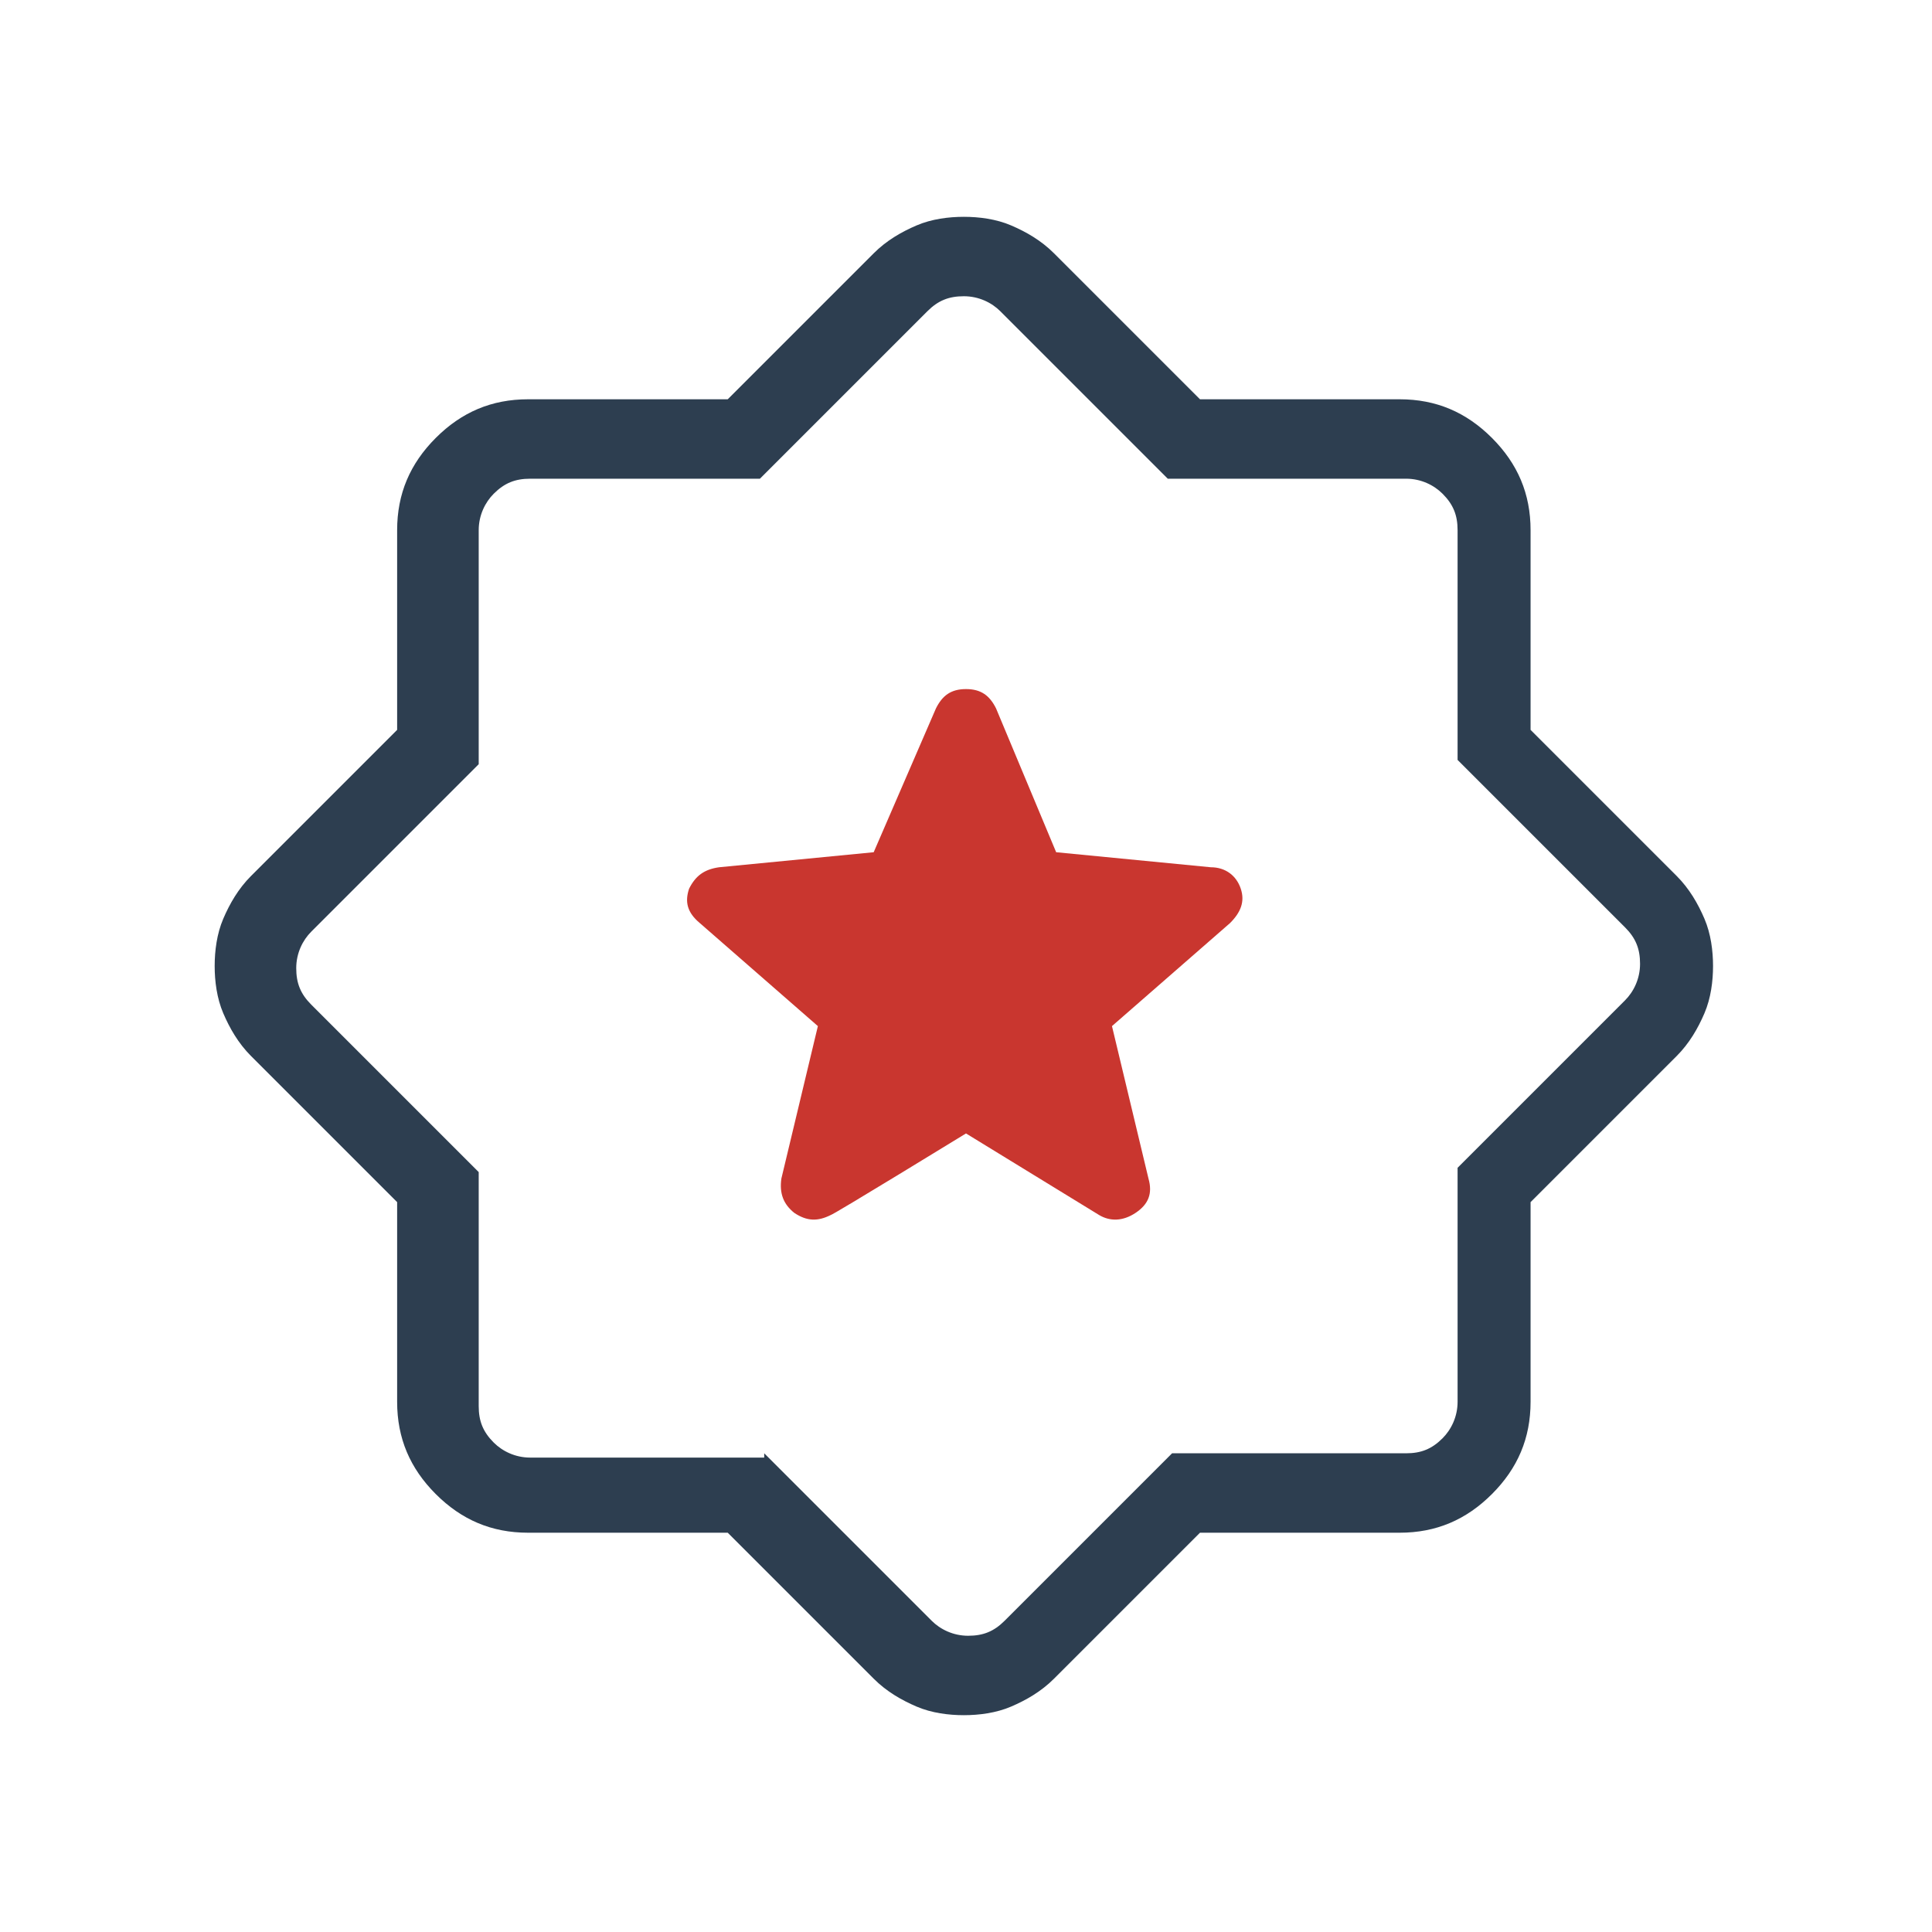
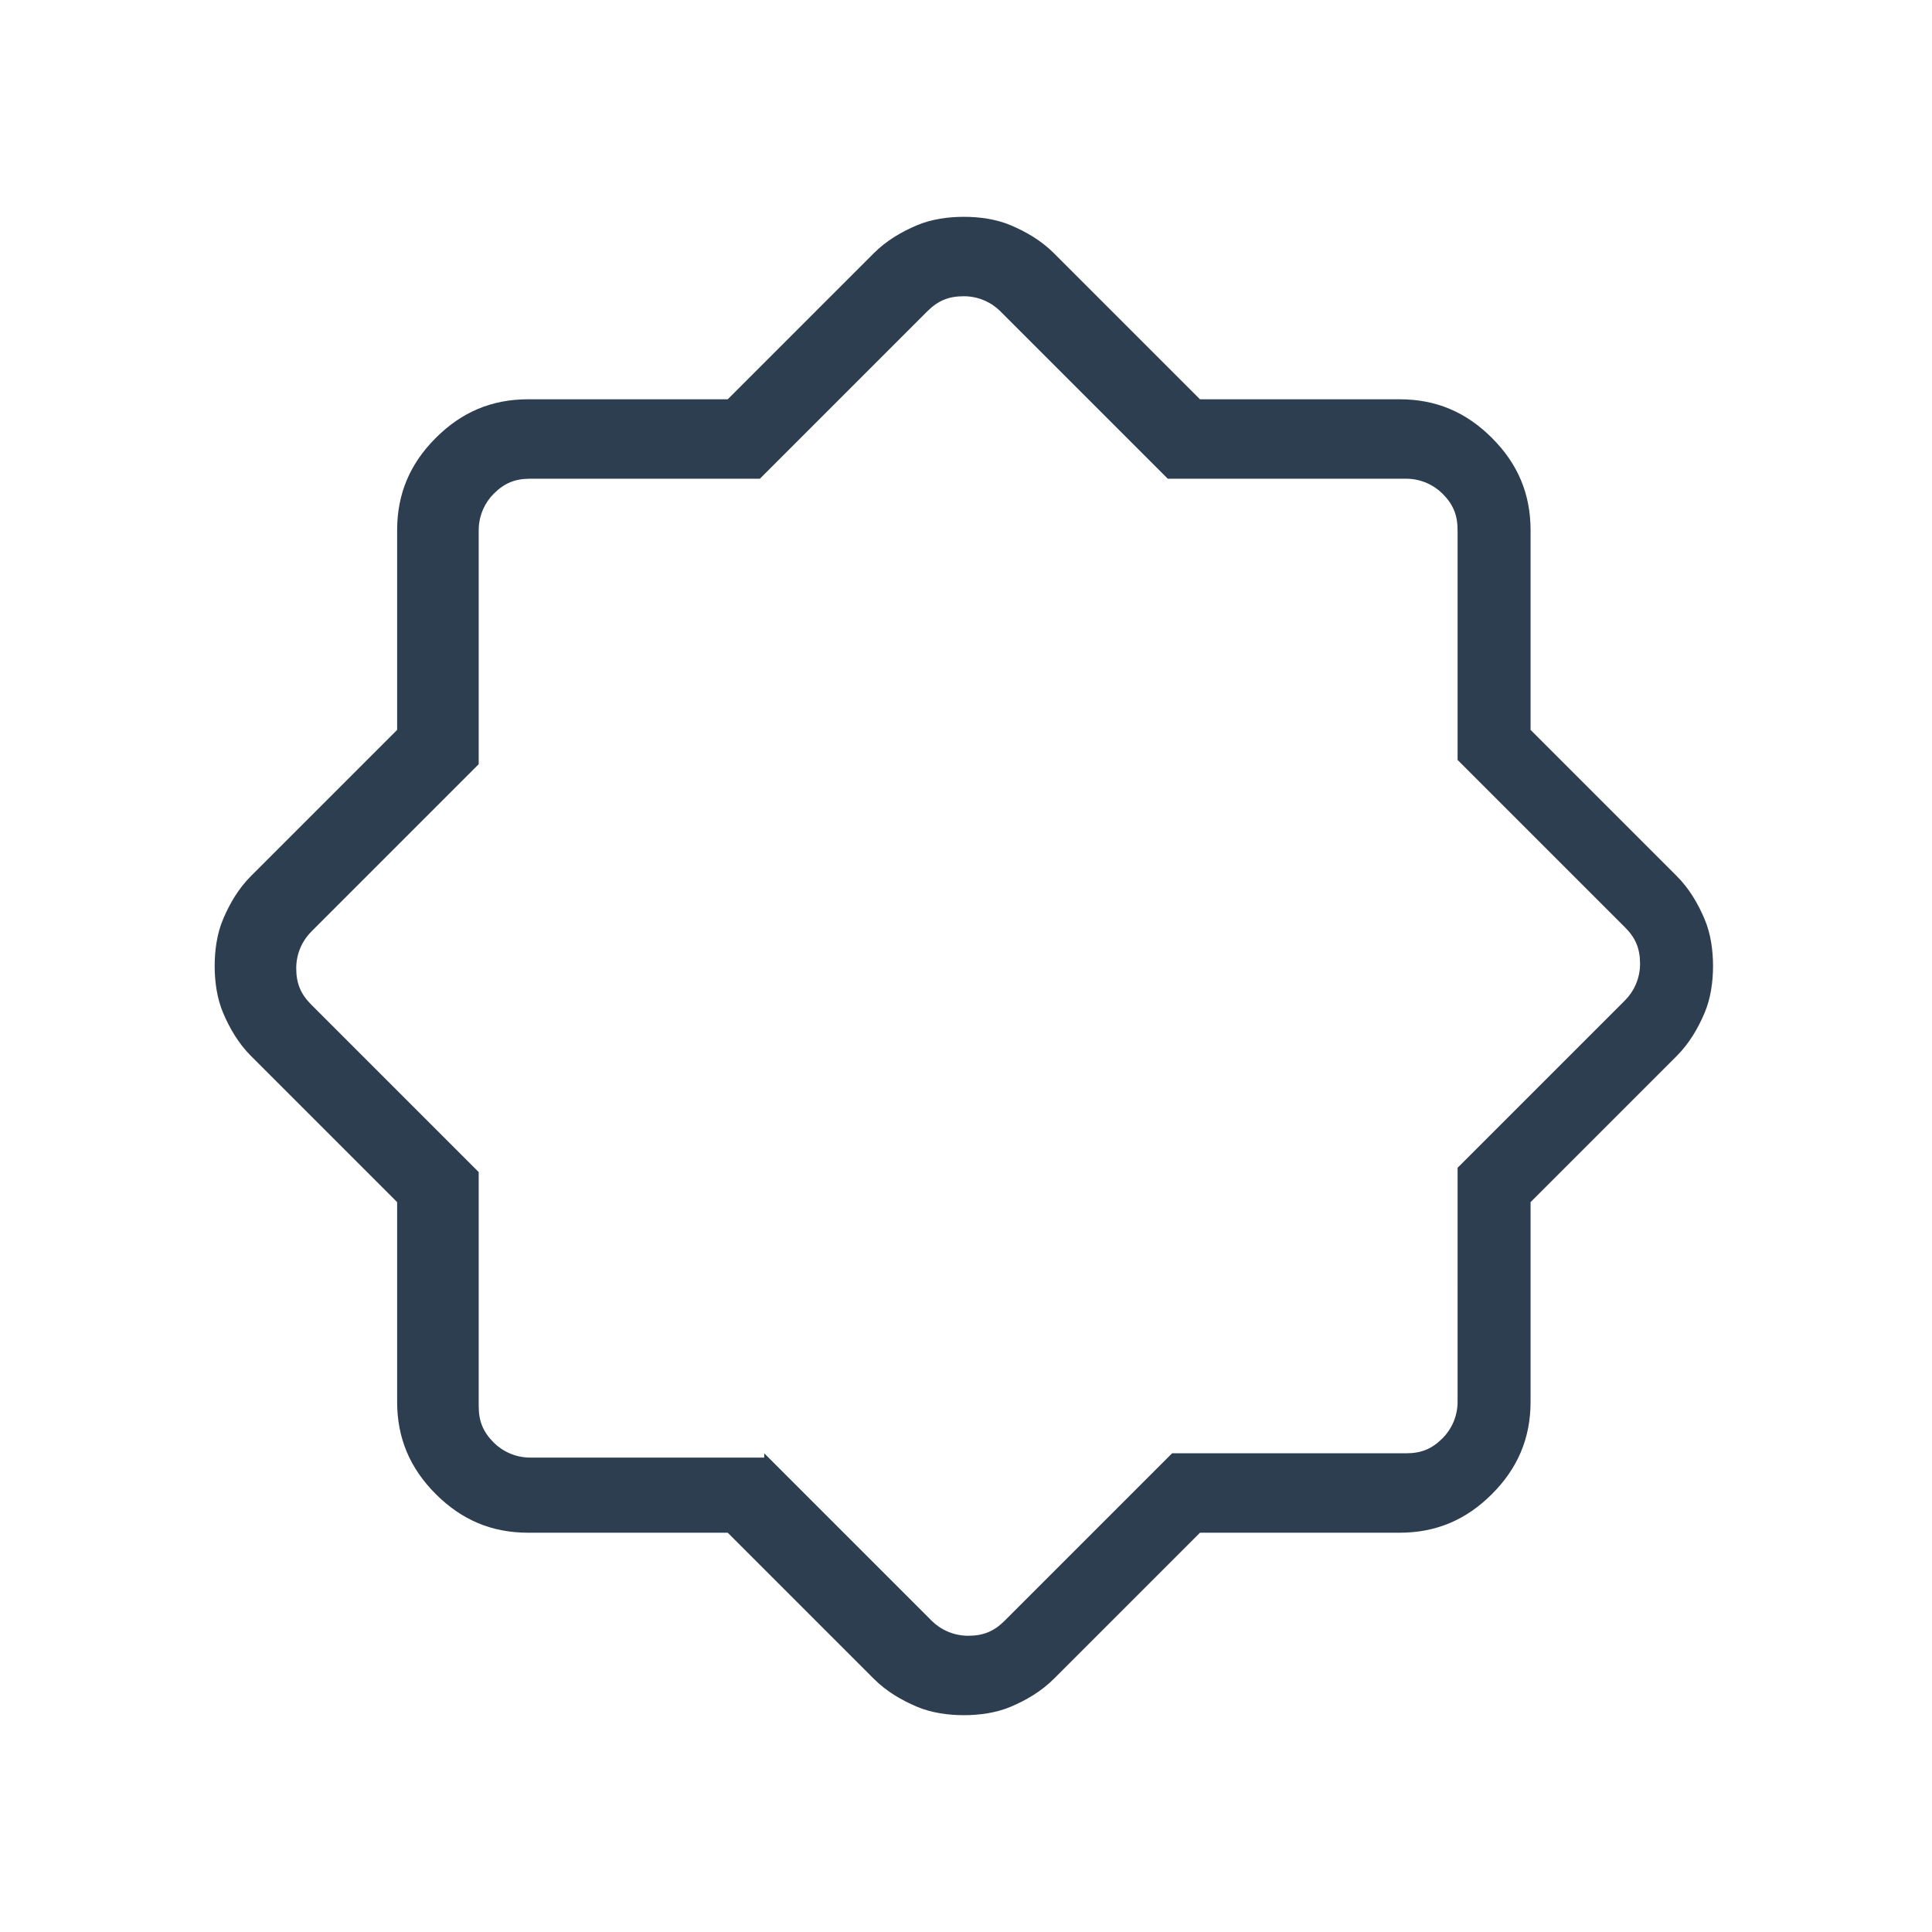
<svg xmlns="http://www.w3.org/2000/svg" version="1.1" id="Layer_1" x="0px" y="0px" viewBox="0 0 90 90" style="enable-background:new 0 0 90 90;" xml:space="preserve">
  <style type="text/css">
	.st0{fill:#2D3E50;}
	.st1{fill:#C9362F;}
</style>
  <path class="st0" d="M33.9,71.4h-9.3c-1.7,0-3.1-0.6-4.3-1.8c-1.2-1.2-1.8-2.6-1.8-4.3v-9.3l-6.8-6.8c-0.6-0.6-1-1.3-1.3-2  c-0.3-0.7-0.4-1.5-0.4-2.2s0.1-1.5,0.4-2.2c0.3-0.7,0.7-1.4,1.3-2l6.8-6.8v-9.3c0-1.7,0.6-3.1,1.8-4.3c1.2-1.2,2.6-1.8,4.3-1.8h9.3  l6.8-6.8c0.6-0.6,1.3-1,2-1.3c0.7-0.3,1.5-0.4,2.2-0.4s1.5,0.1,2.2,0.4c0.7,0.3,1.4,0.7,2,1.3l6.8,6.8h9.3c1.7,0,3.1,0.6,4.3,1.8  c1.2,1.2,1.8,2.6,1.8,4.3v9.3l6.8,6.8c0.6,0.6,1,1.3,1.3,2c0.3,0.7,0.4,1.5,0.4,2.2s-0.1,1.5-0.4,2.2c-0.3,0.7-0.7,1.4-1.3,2  l-6.8,6.8v9.3c0,1.7-0.6,3.1-1.8,4.3c-1.2,1.2-2.6,1.8-4.3,1.8h-9.3l-6.8,6.8c-0.6,0.6-1.3,1-2,1.3c-0.7,0.3-1.5,0.4-2.2,0.4  s-1.5-0.1-2.2-0.4c-0.7-0.3-1.4-0.7-2-1.3L33.9,71.4z M35.6,67.7l7.8,7.8c0.4,0.4,1,0.7,1.7,0.7s1.2-0.2,1.7-0.7l7.8-7.8h10.9  c0.7,0,1.2-0.2,1.7-0.7c0.4-0.4,0.7-1,0.7-1.7V54.4l7.8-7.8c0.4-0.4,0.7-1,0.7-1.7s-0.2-1.2-0.7-1.7l-7.8-7.8V24.7  c0-0.7-0.2-1.2-0.7-1.7c-0.4-0.4-1-0.7-1.7-0.7H54.4l-7.8-7.8c-0.4-0.4-1-0.7-1.7-0.7s-1.2,0.2-1.7,0.7l-7.8,7.8H24.7  c-0.7,0-1.2,0.2-1.7,0.7c-0.4,0.4-0.7,1-0.7,1.7v10.9l-7.8,7.8c-0.4,0.4-0.7,1-0.7,1.7s0.2,1.2,0.7,1.7l7.8,7.8v10.9  c0,0.7,0.2,1.2,0.7,1.7c0.4,0.4,1,0.7,1.7,0.7H35.6z" />
-   <path class="st1" d="M45,52.8l6.2,3.8c0.5,0.3,1.1,0.3,1.7-0.1c0.6-0.4,0.8-0.9,0.6-1.6l-1.7-7.1l5.5-4.8c0.5-0.5,0.7-1,0.5-1.6  c-0.2-0.6-0.7-1-1.4-1l-7.2-0.7L46.4,33c-0.3-0.6-0.7-0.9-1.4-0.9s-1.1,0.3-1.4,0.9l-2.9,6.7l-7.2,0.7c-0.7,0.1-1.1,0.4-1.4,1  C31.9,42,32,42.5,32.6,43l5.5,4.8l-1.7,7.1c-0.1,0.7,0.1,1.2,0.6,1.6c0.6,0.4,1.1,0.4,1.7,0.1C38.8,56.6,45,52.8,45,52.8z" />
</svg>